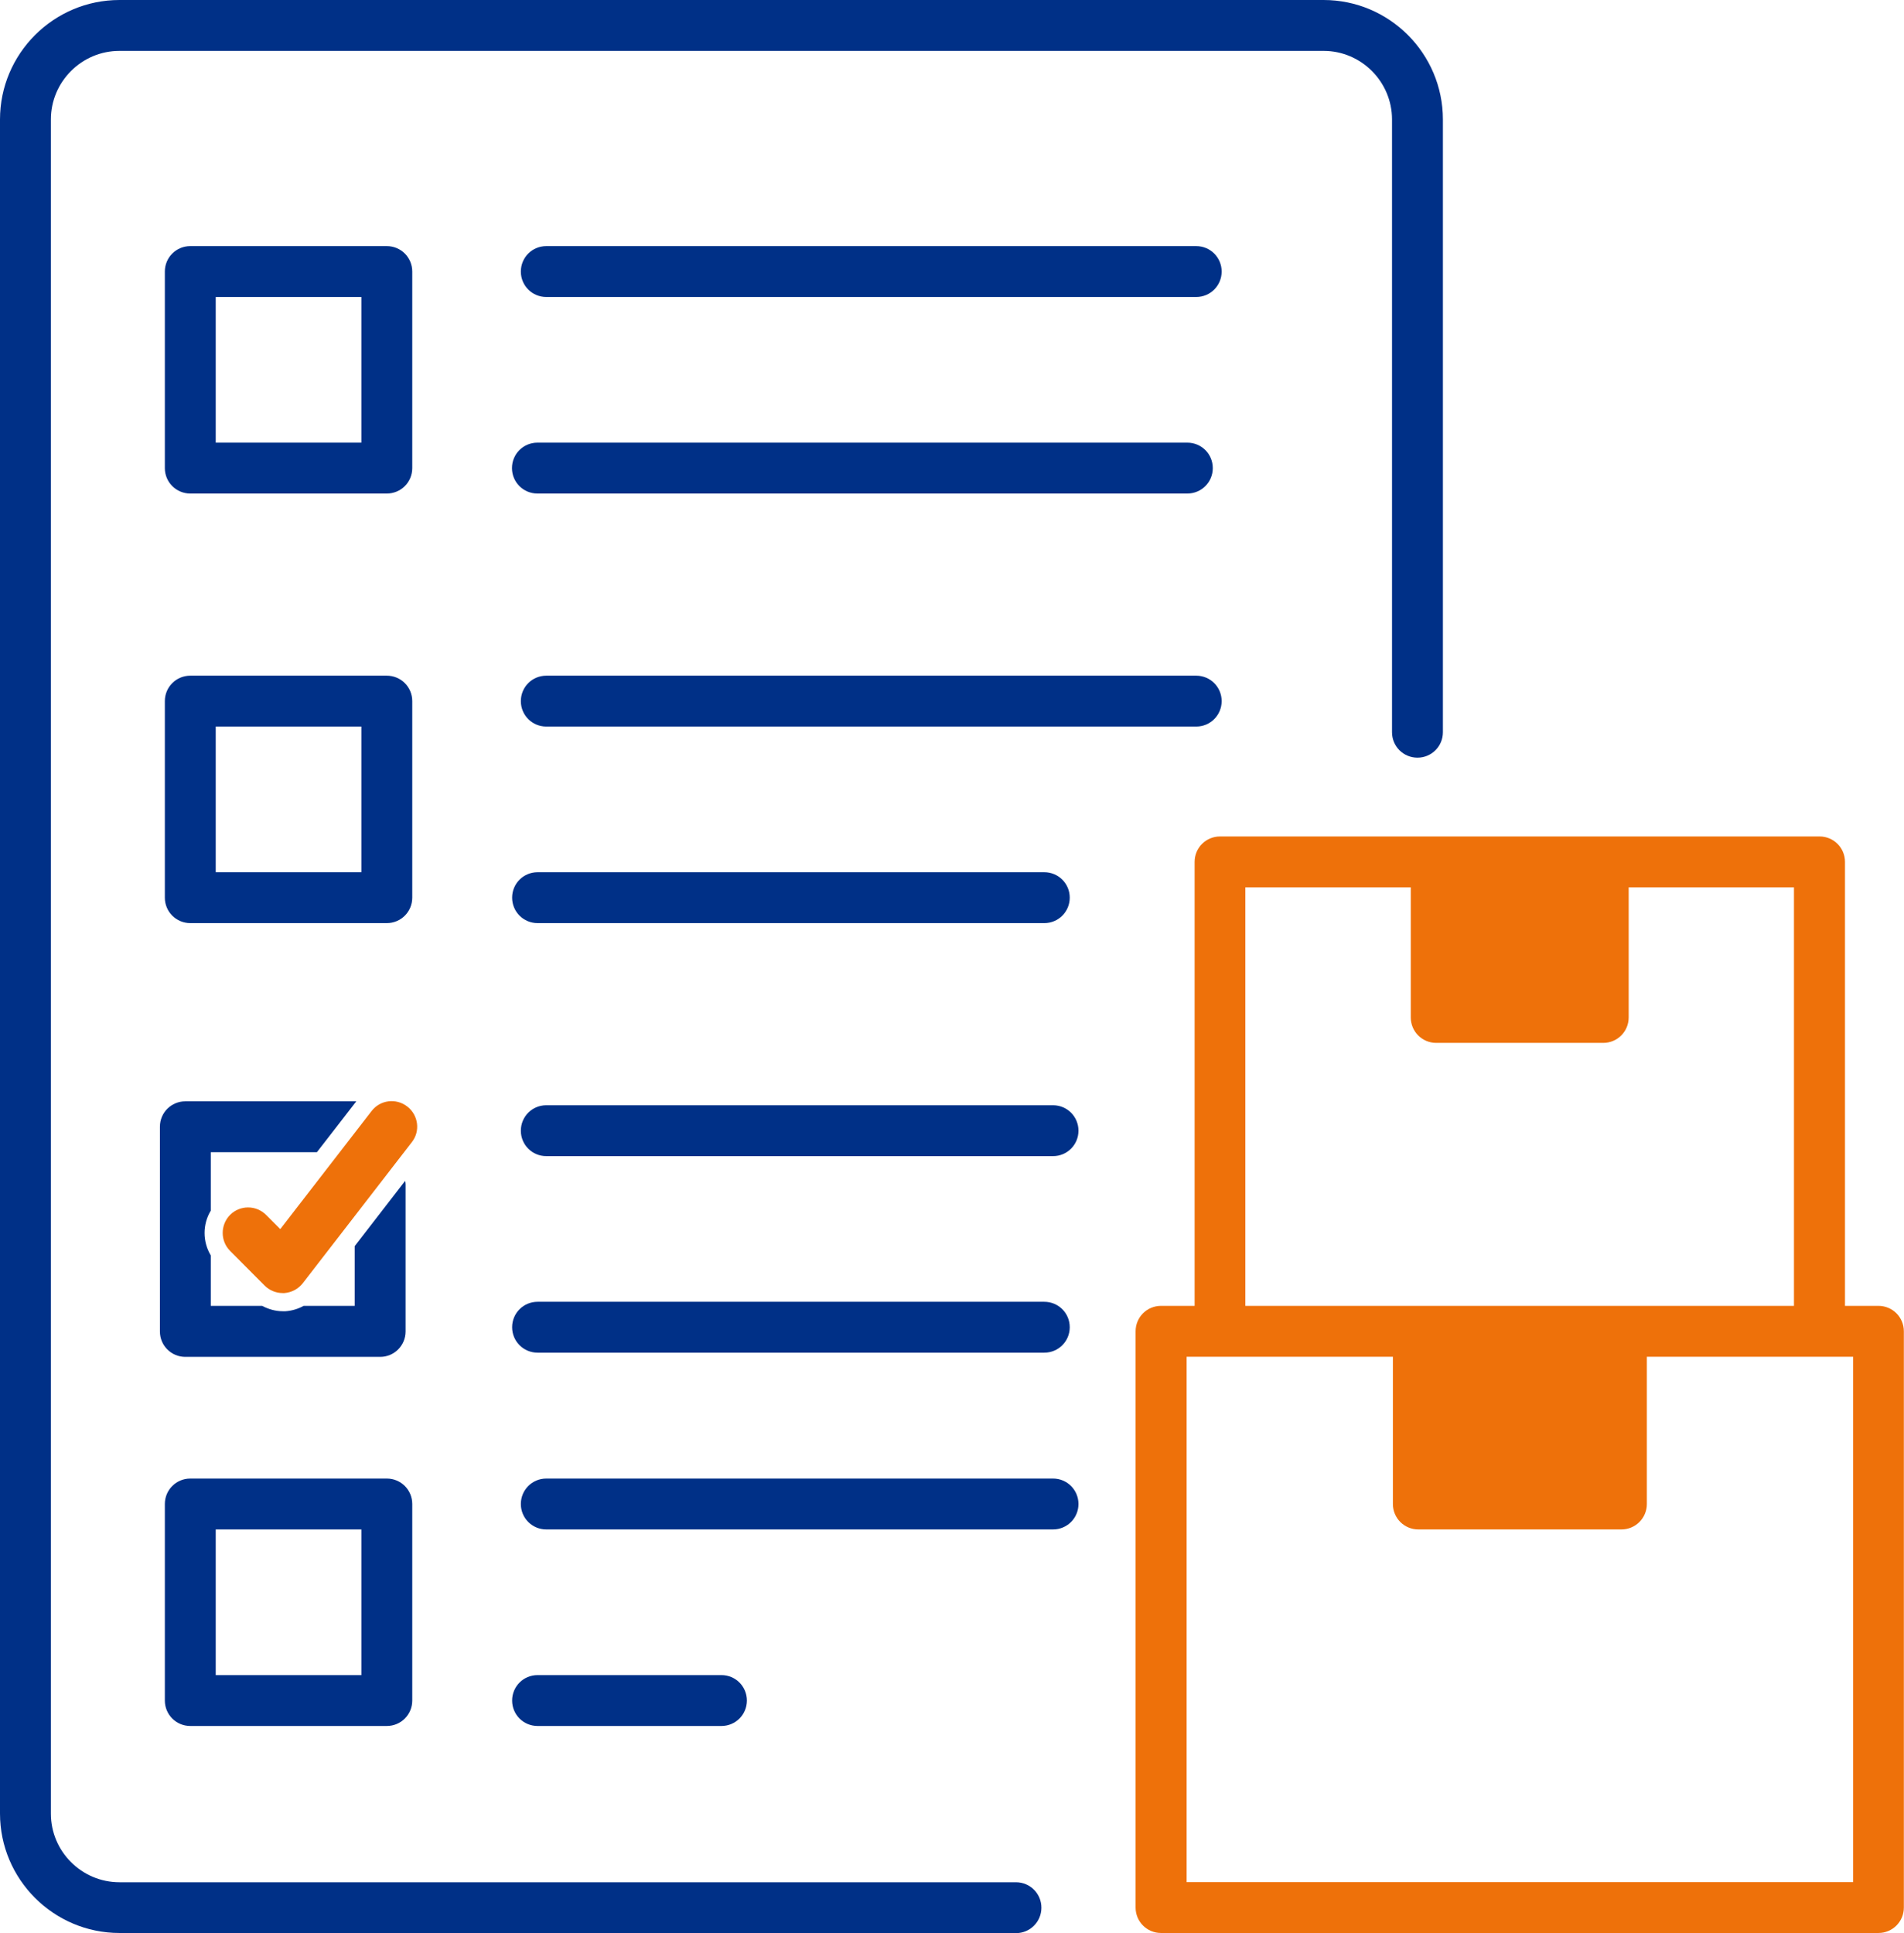
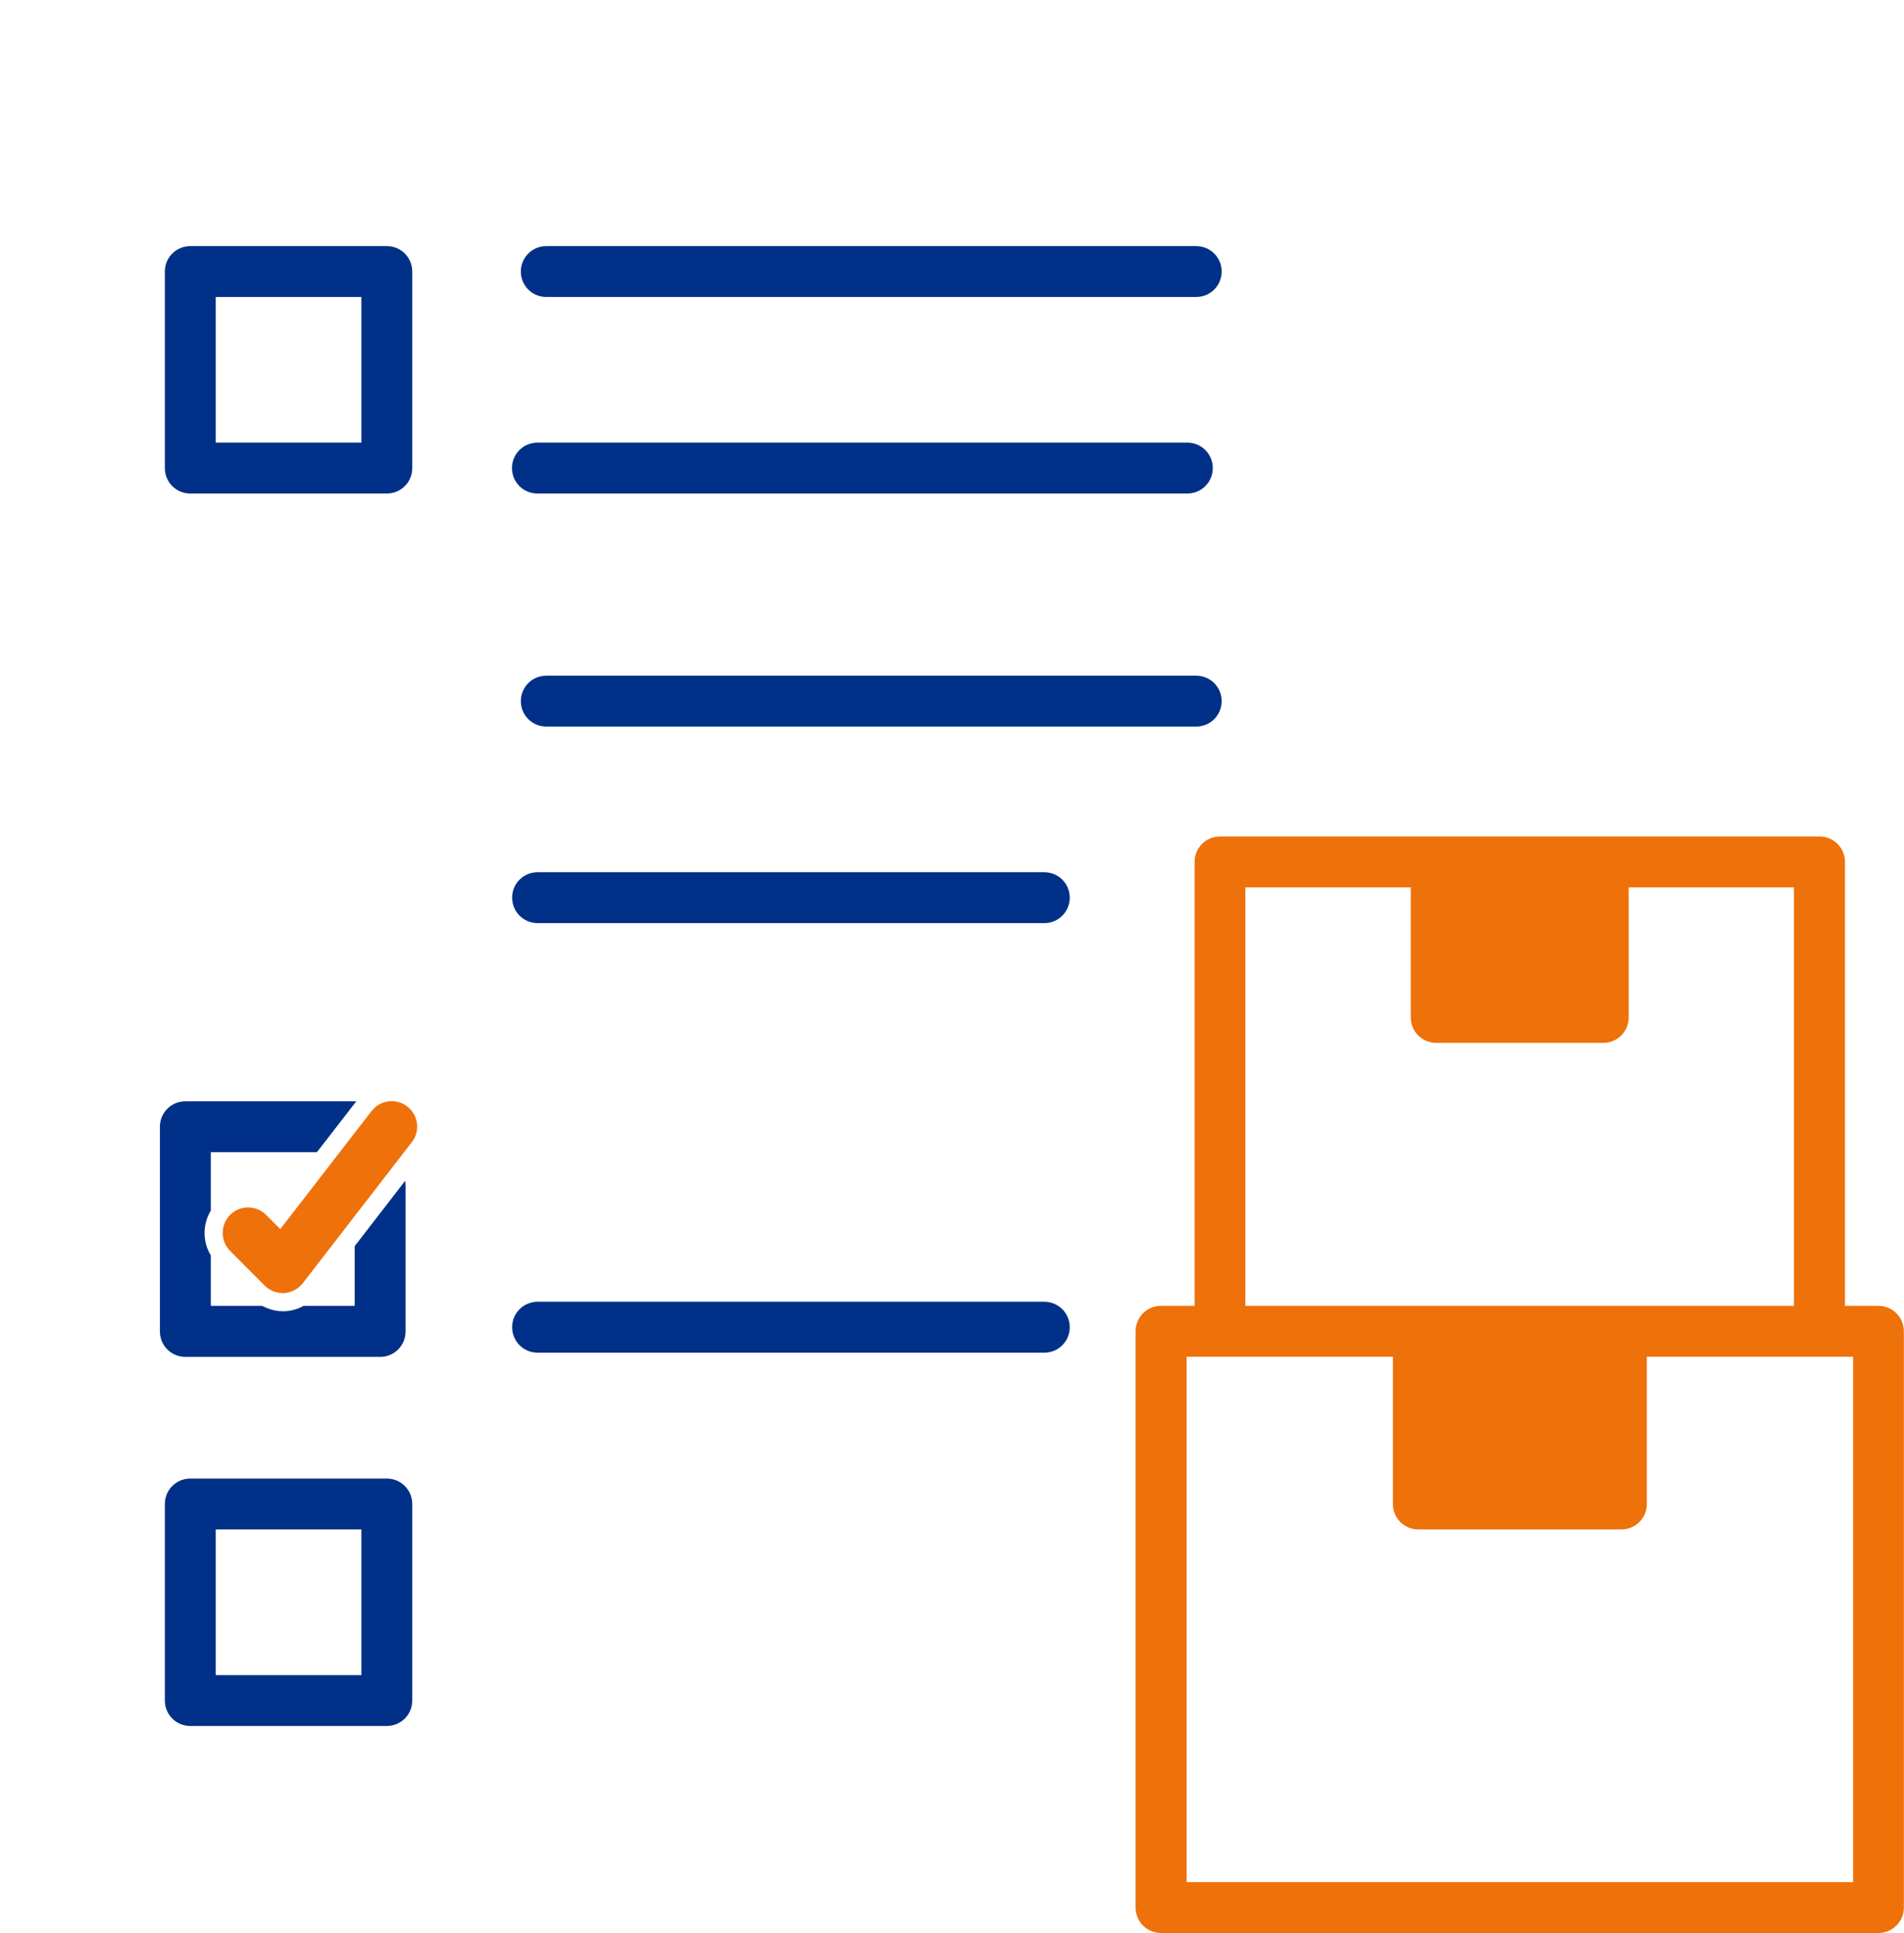
<svg xmlns="http://www.w3.org/2000/svg" id="Layer_2" viewBox="0 0 130.98 132.97">
  <defs>
    <style>.cls-1{fill:#003087;}.cls-2{fill:#ee710a;}</style>
  </defs>
  <g id="Text">
-     <path class="cls-1" d="m72.44,79.53h-34.86c-.97,0-1.75-.78-1.75-1.75s.78-1.75,1.75-1.75h34.86c.97,0,1.75.78,1.75,1.75s-.78,1.75-1.75,1.75Z" />
    <path class="cls-1" d="m71.84,93.05h-34.86c-.97,0-1.75-.78-1.75-1.75s.78-1.75,1.75-1.75h34.86c.97,0,1.75.78,1.75,1.75s-.78,1.75-1.75,1.75Z" />
    <path class="cls-1" d="m26.61,33.95h-13.52c-.97,0-1.75-.78-1.75-1.75v-13.52c0-.97.78-1.75,1.75-1.75h13.52c.97,0,1.75.78,1.75,1.75v13.52c0,.97-.78,1.75-1.75,1.75Zm-11.77-3.5h10.02v-10.02h-10.02v10.02Z" />
    <path class="cls-1" d="m82.29,20.43h-44.71c-.97,0-1.75-.78-1.75-1.75s.78-1.75,1.75-1.75h44.71c.97,0,1.75.78,1.75,1.75s-.78,1.75-1.75,1.75Z" />
    <path class="cls-1" d="m81.68,33.95h-44.71c-.97,0-1.75-.78-1.75-1.75s.78-1.75,1.75-1.75h44.71c.97,0,1.75.78,1.75,1.75s-.78,1.75-1.75,1.75Z" />
-     <path class="cls-1" d="m26.61,63.5h-13.52c-.97,0-1.75-.78-1.75-1.75v-13.52c0-.97.78-1.75,1.75-1.75h13.52c.97,0,1.75.78,1.75,1.75v13.52c0,.97-.78,1.75-1.75,1.75Zm-11.77-3.5h10.02v-10.02h-10.02v10.02Z" />
    <path class="cls-1" d="m82.29,49.98h-44.71c-.97,0-1.75-.78-1.75-1.75s.78-1.75,1.75-1.75h44.71c.97,0,1.75.78,1.75,1.75s-.78,1.75-1.75,1.75Z" />
    <path class="cls-1" d="m71.84,63.5h-34.86c-.97,0-1.75-.78-1.75-1.75s.78-1.75,1.75-1.75h34.86c.97,0,1.75.78,1.75,1.75s-.78,1.75-1.75,1.75Z" />
    <path class="cls-1" d="m26.61,118.73h-13.52c-.97,0-1.75-.78-1.75-1.75v-13.52c0-.97.78-1.75,1.75-1.75h13.52c.97,0,1.75.78,1.75,1.75v13.52c0,.97-.78,1.75-1.75,1.75Zm-11.77-3.5h10.02v-10.02h-10.02v10.02Z" />
-     <path class="cls-1" d="m72.44,105.21h-34.86c-.97,0-1.75-.78-1.75-1.75s.78-1.75,1.75-1.75h34.86c.97,0,1.75.78,1.75,1.75s-.78,1.75-1.75,1.75Z" />
-     <path class="cls-1" d="m49.63,118.73h-12.65c-.97,0-1.75-.78-1.75-1.75s.78-1.75,1.75-1.75h12.65c.97,0,1.75.78,1.75,1.75s-.78,1.75-1.75,1.75Z" />
-     <path class="cls-1" d="m69.88,132.97H8.22c-4.53,0-8.22-3.69-8.22-8.22V8.22C0,3.69,3.69,0,8.22,0h82.83c4.53,0,8.21,3.69,8.21,8.22v42.15c0,.97-.78,1.75-1.75,1.75s-1.75-.78-1.75-1.75V8.22c0-2.6-2.12-4.72-4.71-4.72H8.22c-2.6,0-4.72,2.12-4.72,4.72v116.54c0,2.6,2.12,4.72,4.72,4.72h61.67c.97,0,1.75.78,1.75,1.75s-.78,1.75-1.75,1.75Z" />
    <path class="cls-1" d="m24.4,85.71v4.12h-3.51c-.38.21-.81.34-1.25.37-.06,0-.13,0-.19,0-.5,0-.98-.14-1.42-.37h-3.53v-3.47c-.57-.95-.57-2.14,0-3.08v-4.02h7.3l2.71-3.5h-11.76c-.97,0-1.75.78-1.75,1.75v14.08c0,.97.78,1.75,1.75,1.75h13.4c.97,0,1.75-.78,1.75-1.75v-10.09c0-.09-.01-.18-.03-.27l-3.47,4.49Z" />
    <path class="cls-2" d="m19.45,88.95c-.46,0-.91-.18-1.24-.51l-2.38-2.39c-.68-.68-.68-1.79,0-2.48.68-.68,1.79-.68,2.47,0l.98.98,6.28-8.12c.59-.77,1.69-.91,2.46-.31.76.59.91,1.69.31,2.45l-7.5,9.7c-.31.4-.77.64-1.27.68-.04,0-.07,0-.11,0Z" />
    <path class="cls-2" d="m129.23,89.83h-2.31v-30.54c0-.97-.78-1.75-1.75-1.75h-41.24c-.97,0-1.75.78-1.75,1.75v30.54h-2.31c-.97,0-1.75.78-1.75,1.75v39.64c0,.97.78,1.75,1.75,1.75h49.35c.97,0,1.75-.78,1.75-1.75v-39.64c0-.97-.78-1.75-1.75-1.75Zm-43.55-28.79h11.37v8.95c0,.97.78,1.75,1.75,1.75h11.49c.97,0,1.75-.78,1.75-1.75v-8.95h11.37v28.79h-37.74v-28.79Zm41.8,68.43h-45.85v-36.14h14.19v10.13c0,.97.78,1.75,1.75,1.75h13.97c.97,0,1.75-.78,1.75-1.75v-10.13h14.19v36.14Z" />
  </g>
</svg>